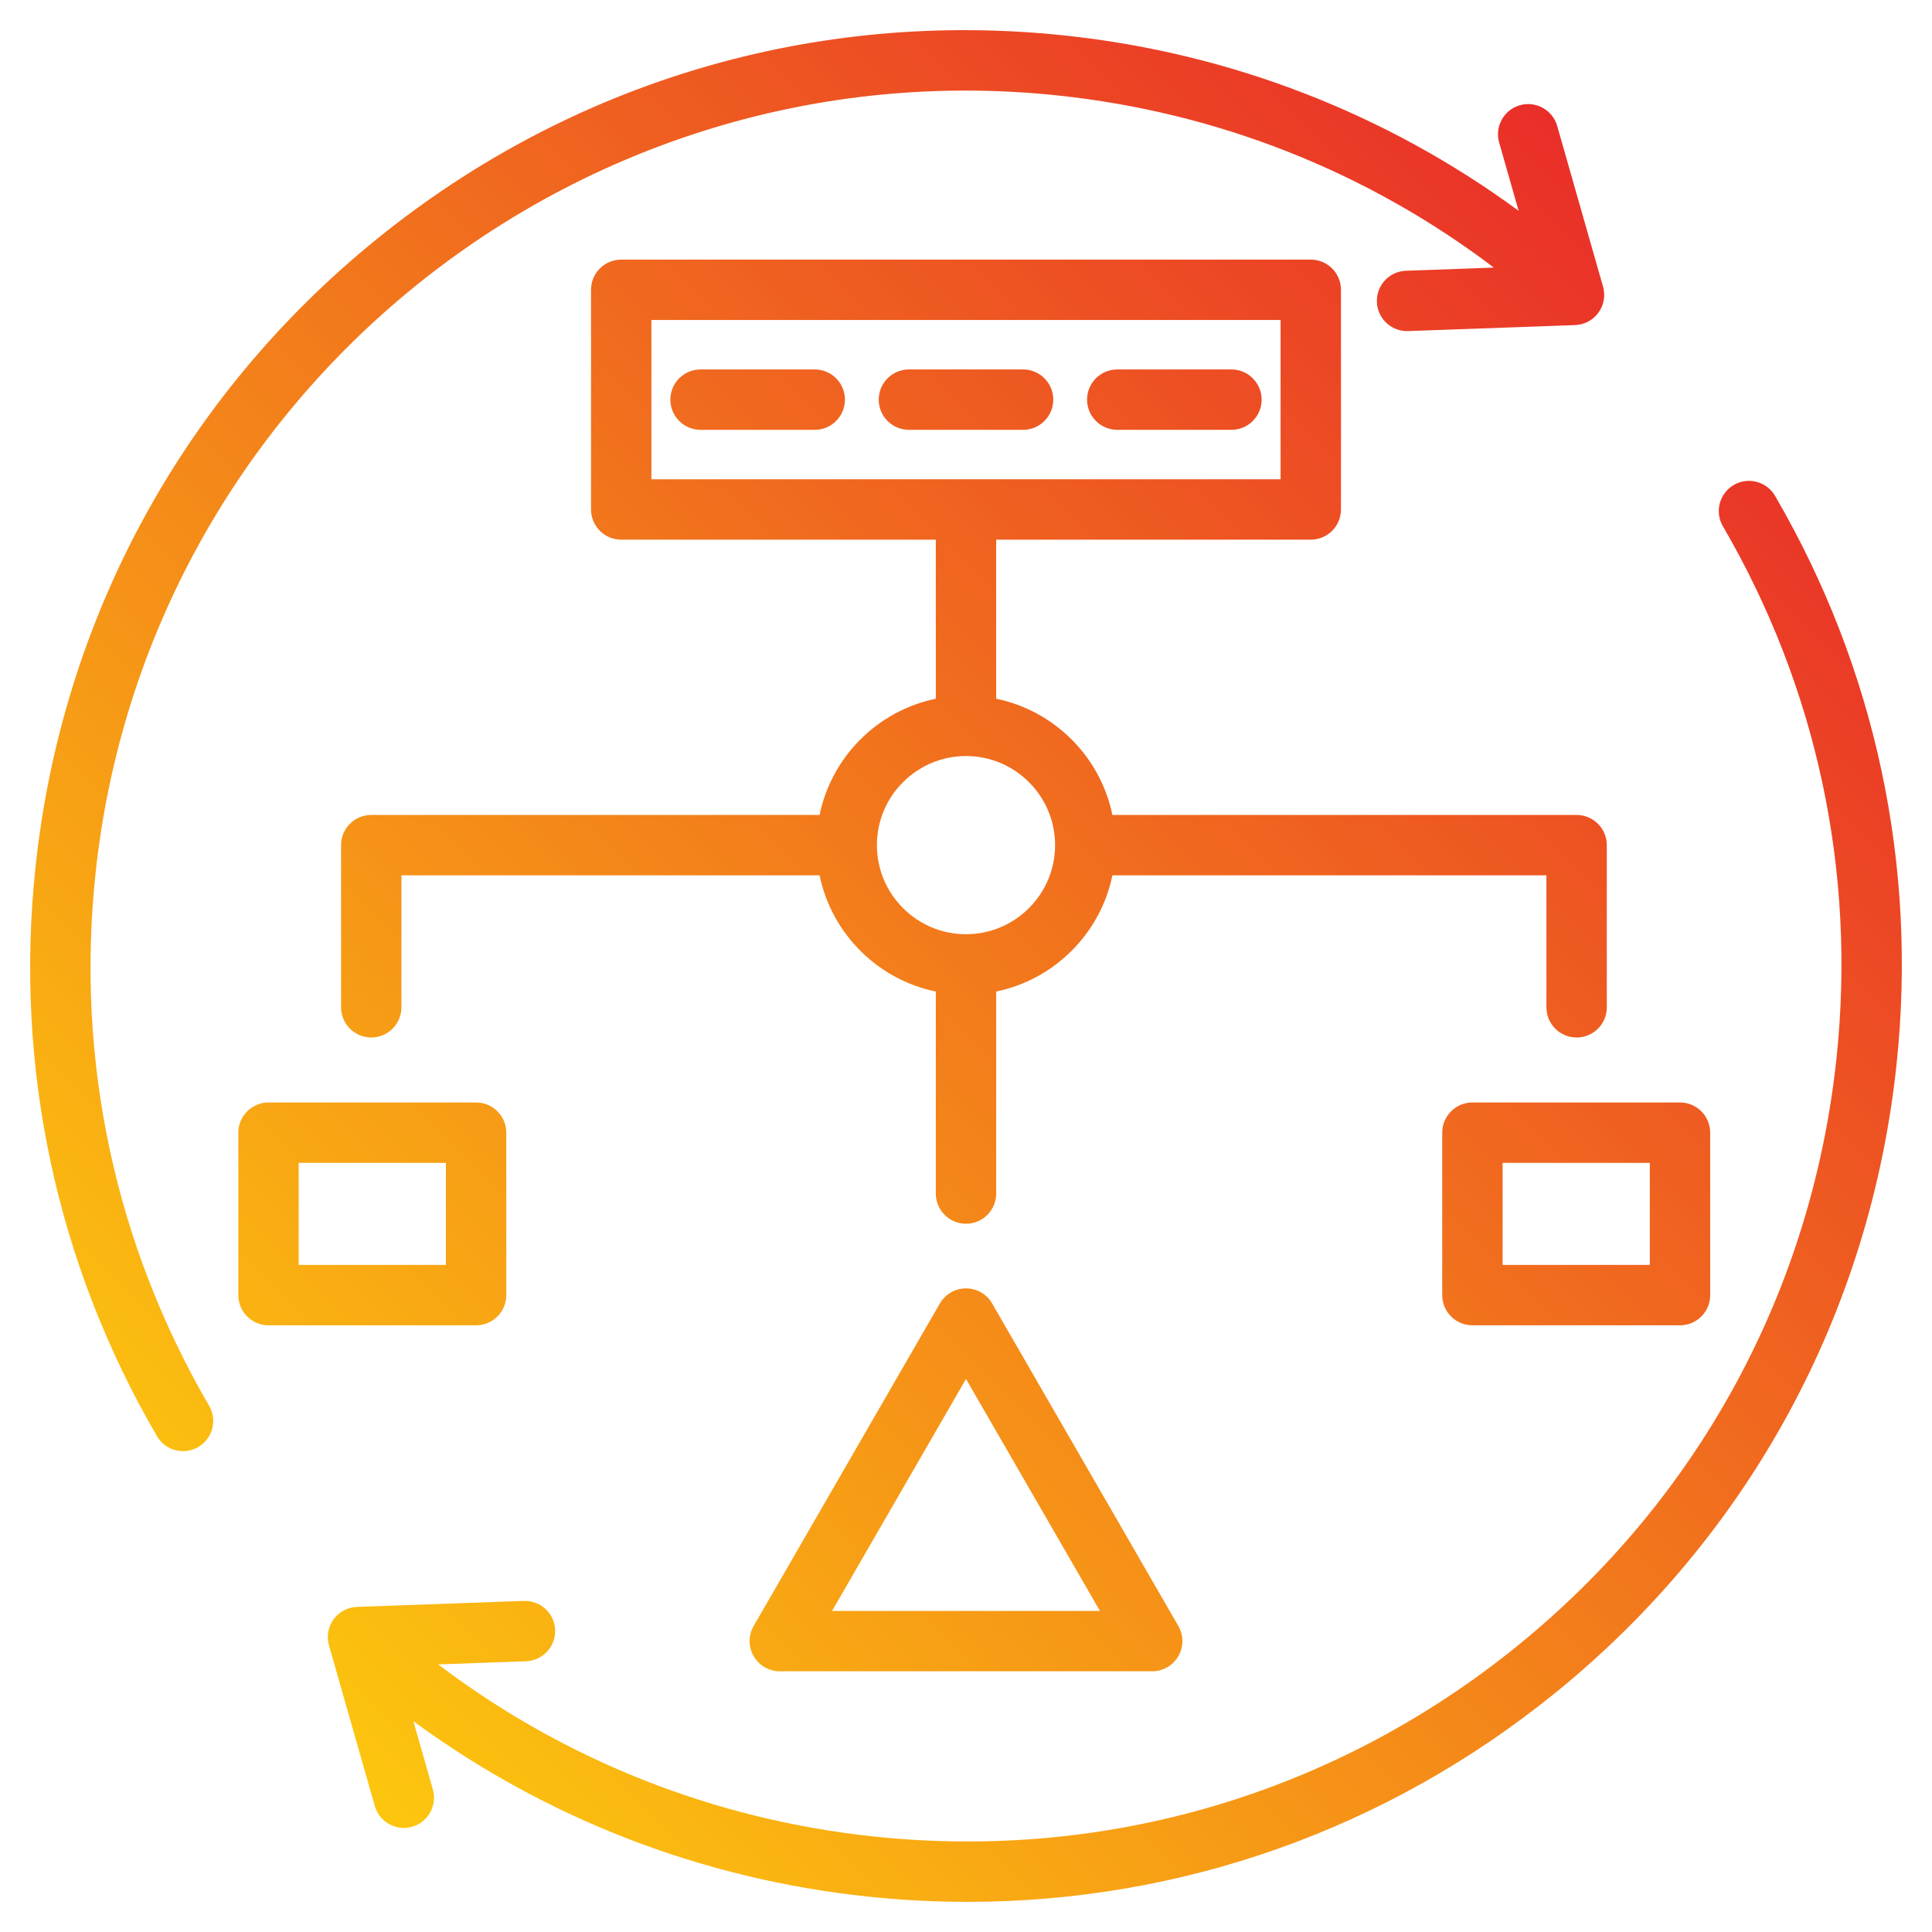
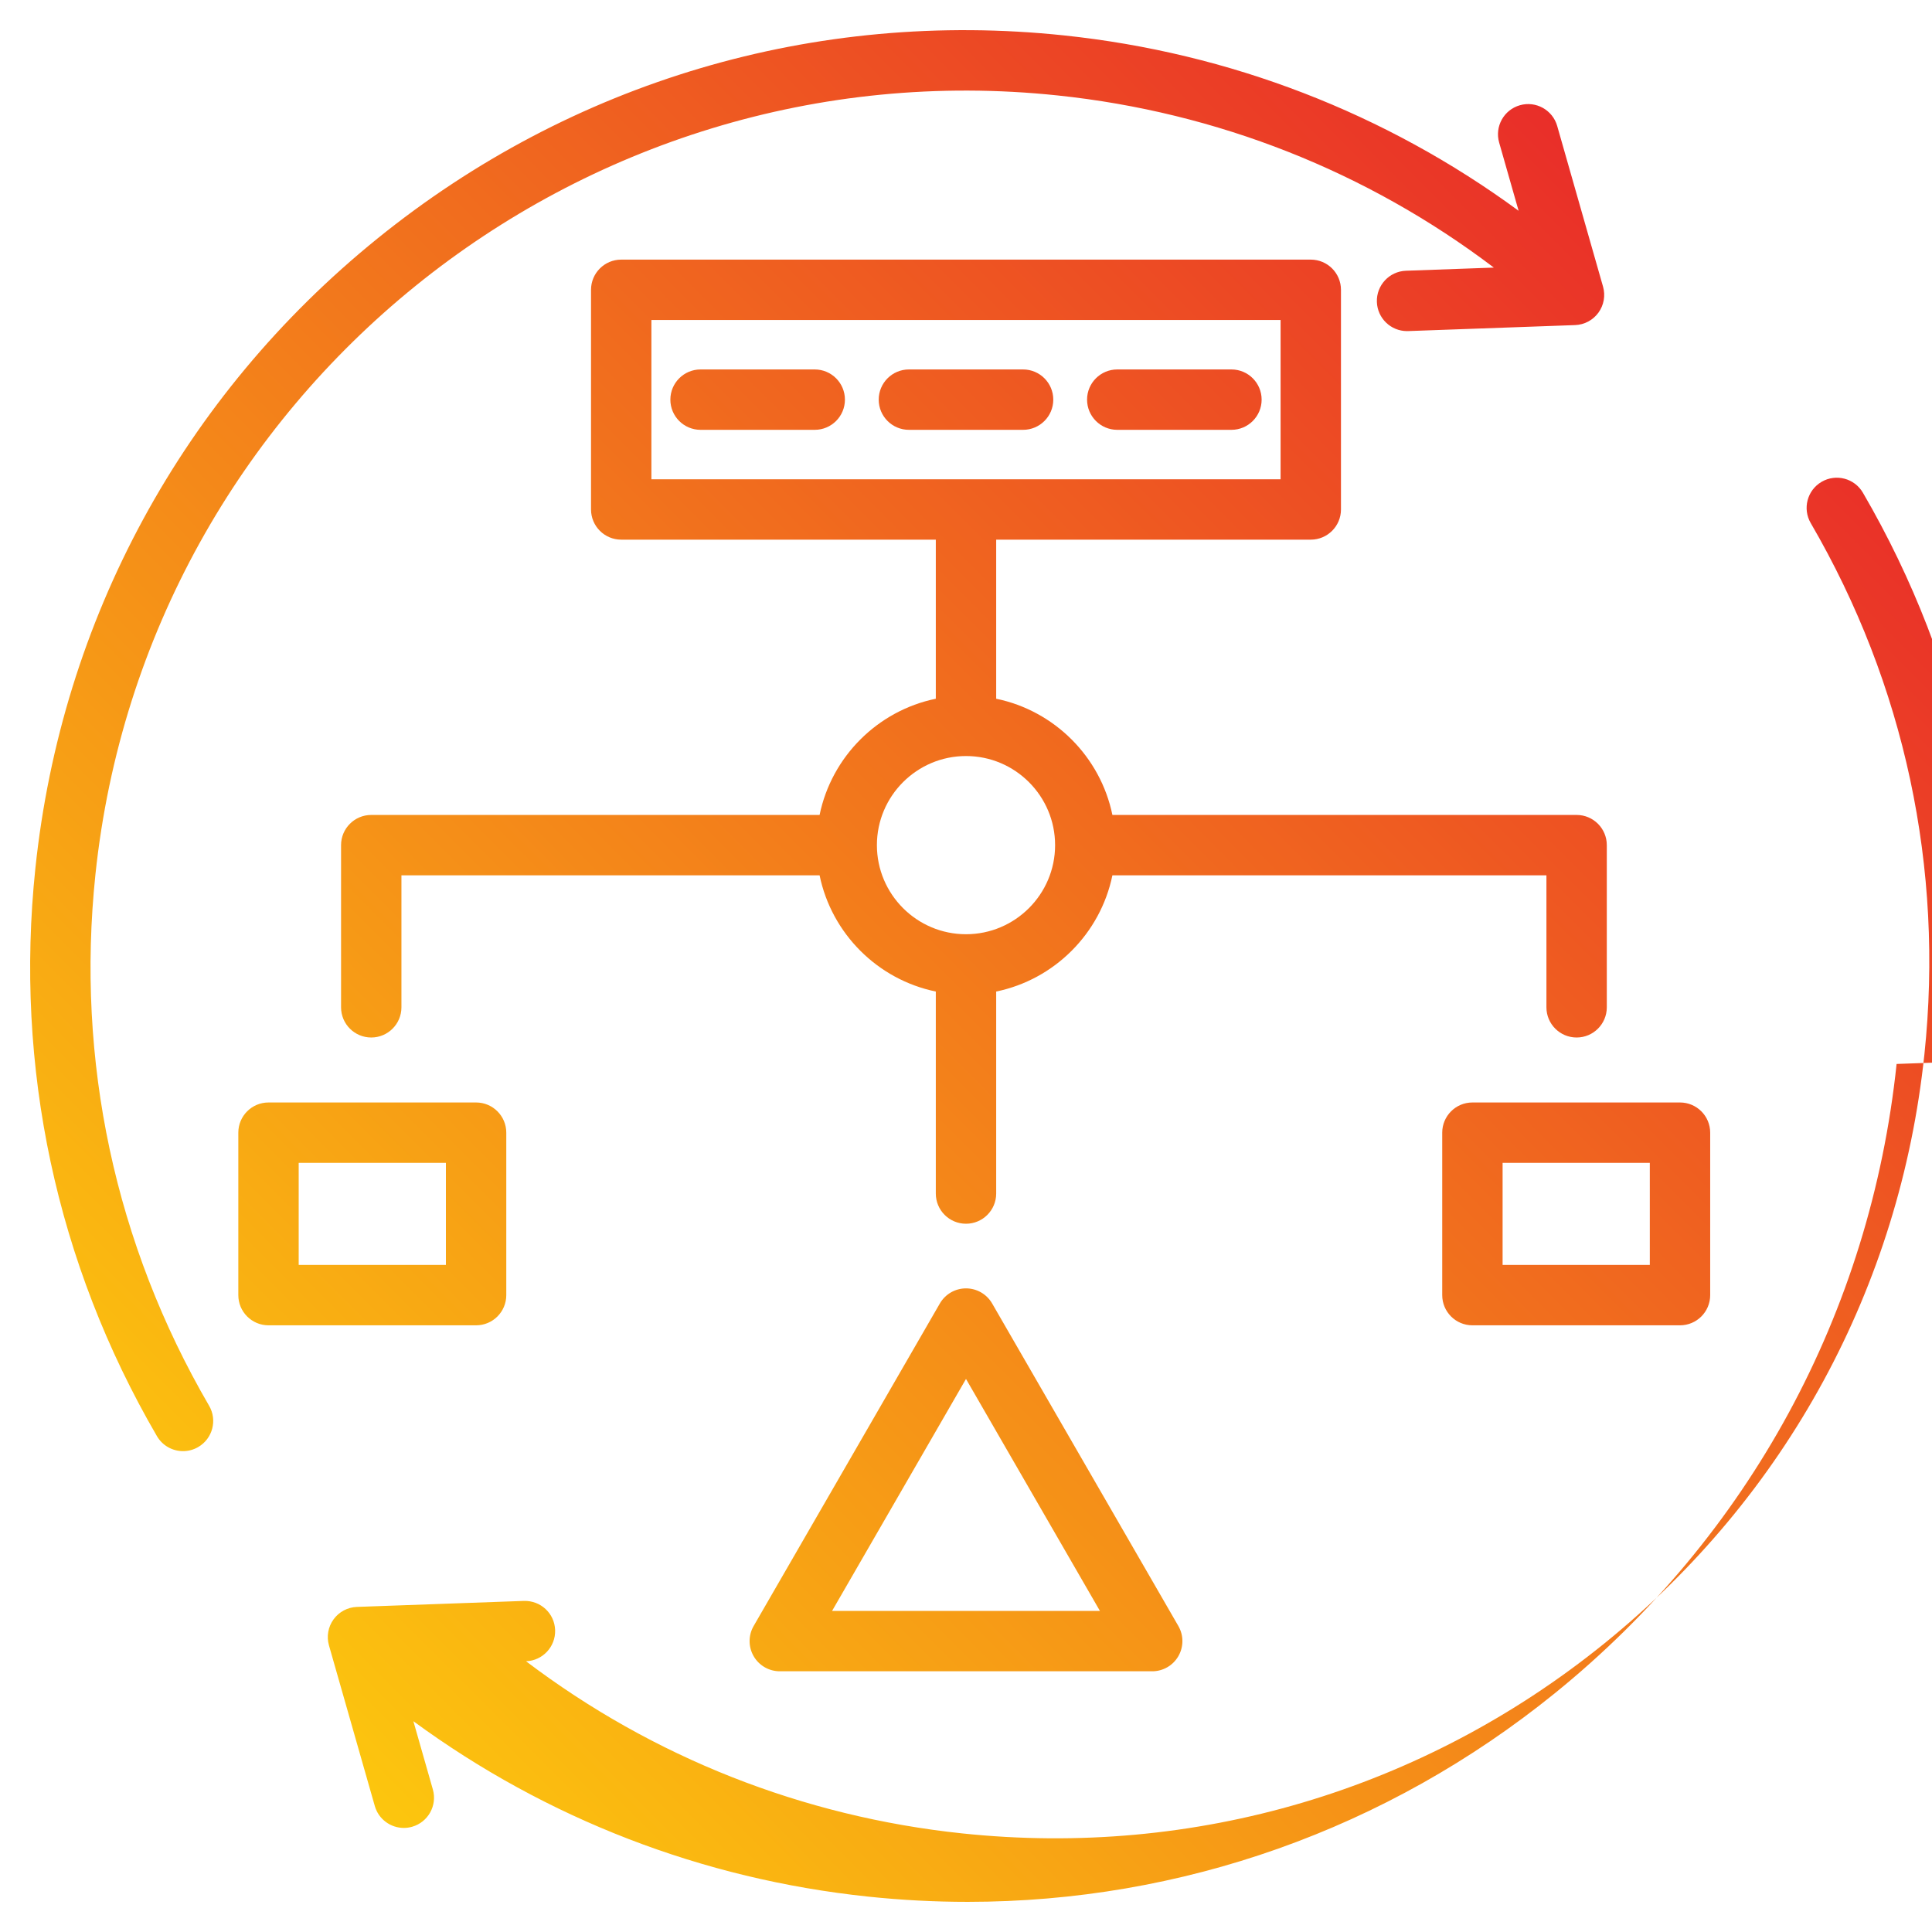
<svg xmlns="http://www.w3.org/2000/svg" id="Layer_1" enable-background="new 0 0 512 512" viewBox="0 0 512 512">
  <linearGradient id="SVGID_1_" gradientUnits="userSpaceOnUse" x1="65.643" x2="446.357" y1="446.357" y2="65.643">
    <stop offset="0" stop-color="#fcc60e" />
    <stop offset="1" stop-color="#e92e29" />
  </linearGradient>
-   <path d="m502.618 281.961c-6.935 65.874-39.106 125.105-90.59 166.782-44.57 36.08-99.005 55.266-155.56 55.268-8.771.001-17.584-.461-26.43-1.392-43.9-4.622-85.233-20.618-120.485-46.478l5.159 18.082c1.212 4.249-1.25 8.676-5.498 9.889-.733.209-1.473.309-2.199.309-3.482 0-6.686-2.292-7.689-5.807l-12.147-42.574c-.675-2.365-.224-4.909 1.222-6.898s3.727-3.203 6.185-3.292l44.245-1.589c4.459-.13 8.124 3.293 8.282 7.708s-3.293 8.123-7.708 8.282l-23.279.836c33.591 25.452 73.316 41.172 115.589 45.621 61.621 6.49 122.085-11.411 170.247-50.399 48.161-38.988 78.258-94.397 84.744-156.022 5.196-49.358-5.22-98.055-30.122-140.825-2.224-3.818-.931-8.716 2.888-10.939 3.819-2.225 8.716-.93 10.938 2.888 26.625 45.727 37.763 97.786 32.208 150.55zm-477.325-50.247c13.392-127.212 127.793-219.81 254.992-206.42 42.3 4.452 82.002 20.16 115.599 45.62l-23.288.837c-4.415.158-7.866 3.866-7.708 8.282.155 4.318 3.704 7.713 7.99 7.713.097 0 .194-.001.292-.005l44.245-1.589c2.458-.088 4.738-1.302 6.185-3.292 1.445-1.989 1.896-4.533 1.222-6.898l-12.147-42.574c-1.214-4.249-5.644-6.713-9.889-5.498-4.248 1.212-6.71 5.639-5.498 9.888l5.158 18.079c-35.254-25.864-76.561-41.85-120.484-46.474-65.884-6.935-130.508 12.197-181.99 53.874-51.484 41.677-83.657 100.908-90.591 166.782-5.553 52.758 5.584 104.817 32.207 150.55 1.486 2.553 4.167 3.977 6.922 3.977 1.366 0 2.751-.351 4.017-1.087 3.818-2.223 5.112-7.12 2.89-10.938-24.902-42.776-35.318-91.474-30.124-140.827zm301.053-133.805h-30.261c-4.418 0-8 3.582-8 8s3.582 8 8 8h30.261c4.418 0 8-3.582 8-8s-3.582-8-8-8zm-110.431 0h-30.261c-4.418 0-8 3.582-8 8s3.582 8 8 8h30.261c4.418 0 8-3.582 8-8s-3.582-8-8-8zm55.215 0h-30.261c-4.418 0-8 3.582-8 8s3.582 8 8 8h30.261c4.418 0 8-3.582 8-8s-3.582-8-8-8zm154.69 126.061v42.979c0 4.418-3.582 8-8 8s-8-3.582-8-8v-34.979h-115.021c-3.178 15.435-15.364 27.62-30.799 30.798v53.535c0 4.418-3.582 8-8 8s-8-3.582-8-8v-53.535c-15.435-3.178-27.62-15.363-30.798-30.798h-110.817v34.979c0 4.418-3.582 8-8 8s-8-3.582-8-8v-42.979c0-4.418 3.582-8 8-8h118.817c3.178-15.435 15.363-27.621 30.798-30.799v-42.157h-83.371c-4.418 0-8-3.582-8-8v-58.211c0-4.418 3.582-8 8-8h182.742c4.418 0 8 3.582 8 8v58.212c0 4.418-3.582 8-8 8h-83.371v42.157c15.435 3.178 27.621 15.364 30.799 30.799h123.021c4.418-.001 8 3.581 8 7.999zm-253.191-96.955h166.742v-42.212h-166.742zm106.982 96.955c0-13.02-10.592-23.611-23.611-23.611s-23.61 10.592-23.61 23.611c0 13.017 10.588 23.608 23.604 23.611h.006s.004 0 .006 0c13.017-.003 23.605-10.593 23.605-23.611zm-153.441 127.252h-55.013c-4.418 0-8-3.582-8-8v-43.053c0-4.418 3.582-8 8-8h55.013c4.418 0 8 3.582 8 8v43.053c0 4.418-3.582 8-8 8zm-8-43.053h-39.013v27.053h39.013zm272.035-16h55.013c4.418 0 8 3.582 8 8v43.053c0 4.418-3.582 8-8 8h-55.013c-4.418 0-8-3.582-8-8v-43.053c0-4.418 3.582-8 8-8zm8 43.053h39.013v-27.053h-39.013zm-135.277 10.213 49.348 85.473c1.43 2.476 1.43 5.524 0 8-1.429 2.476-4.069 4-6.928 4h-98.695c-2.858 0-5.499-1.524-6.928-4-1.43-2.476-1.43-5.524 0-8l49.348-85.473c1.429-2.476 4.069-4 6.928-4s5.498 1.524 6.927 4zm28.563 81.472-35.491-61.472-35.491 61.473h70.982z" fill="url(#SVGID_1_)" />
+   <path d="m502.618 281.961c-6.935 65.874-39.106 125.105-90.59 166.782-44.57 36.08-99.005 55.266-155.56 55.268-8.771.001-17.584-.461-26.43-1.392-43.9-4.622-85.233-20.618-120.485-46.478l5.159 18.082c1.212 4.249-1.25 8.676-5.498 9.889-.733.209-1.473.309-2.199.309-3.482 0-6.686-2.292-7.689-5.807l-12.147-42.574c-.675-2.365-.224-4.909 1.222-6.898s3.727-3.203 6.185-3.292l44.245-1.589c4.459-.13 8.124 3.293 8.282 7.708s-3.293 8.123-7.708 8.282c33.591 25.452 73.316 41.172 115.589 45.621 61.621 6.49 122.085-11.411 170.247-50.399 48.161-38.988 78.258-94.397 84.744-156.022 5.196-49.358-5.22-98.055-30.122-140.825-2.224-3.818-.931-8.716 2.888-10.939 3.819-2.225 8.716-.93 10.938 2.888 26.625 45.727 37.763 97.786 32.208 150.55zm-477.325-50.247c13.392-127.212 127.793-219.81 254.992-206.42 42.3 4.452 82.002 20.16 115.599 45.62l-23.288.837c-4.415.158-7.866 3.866-7.708 8.282.155 4.318 3.704 7.713 7.99 7.713.097 0 .194-.001.292-.005l44.245-1.589c2.458-.088 4.738-1.302 6.185-3.292 1.445-1.989 1.896-4.533 1.222-6.898l-12.147-42.574c-1.214-4.249-5.644-6.713-9.889-5.498-4.248 1.212-6.71 5.639-5.498 9.888l5.158 18.079c-35.254-25.864-76.561-41.85-120.484-46.474-65.884-6.935-130.508 12.197-181.99 53.874-51.484 41.677-83.657 100.908-90.591 166.782-5.553 52.758 5.584 104.817 32.207 150.55 1.486 2.553 4.167 3.977 6.922 3.977 1.366 0 2.751-.351 4.017-1.087 3.818-2.223 5.112-7.12 2.89-10.938-24.902-42.776-35.318-91.474-30.124-140.827zm301.053-133.805h-30.261c-4.418 0-8 3.582-8 8s3.582 8 8 8h30.261c4.418 0 8-3.582 8-8s-3.582-8-8-8zm-110.431 0h-30.261c-4.418 0-8 3.582-8 8s3.582 8 8 8h30.261c4.418 0 8-3.582 8-8s-3.582-8-8-8zm55.215 0h-30.261c-4.418 0-8 3.582-8 8s3.582 8 8 8h30.261c4.418 0 8-3.582 8-8s-3.582-8-8-8zm154.69 126.061v42.979c0 4.418-3.582 8-8 8s-8-3.582-8-8v-34.979h-115.021c-3.178 15.435-15.364 27.62-30.799 30.798v53.535c0 4.418-3.582 8-8 8s-8-3.582-8-8v-53.535c-15.435-3.178-27.62-15.363-30.798-30.798h-110.817v34.979c0 4.418-3.582 8-8 8s-8-3.582-8-8v-42.979c0-4.418 3.582-8 8-8h118.817c3.178-15.435 15.363-27.621 30.798-30.799v-42.157h-83.371c-4.418 0-8-3.582-8-8v-58.211c0-4.418 3.582-8 8-8h182.742c4.418 0 8 3.582 8 8v58.212c0 4.418-3.582 8-8 8h-83.371v42.157c15.435 3.178 27.621 15.364 30.799 30.799h123.021c4.418-.001 8 3.581 8 7.999zm-253.191-96.955h166.742v-42.212h-166.742zm106.982 96.955c0-13.02-10.592-23.611-23.611-23.611s-23.61 10.592-23.61 23.611c0 13.017 10.588 23.608 23.604 23.611h.006s.004 0 .006 0c13.017-.003 23.605-10.593 23.605-23.611zm-153.441 127.252h-55.013c-4.418 0-8-3.582-8-8v-43.053c0-4.418 3.582-8 8-8h55.013c4.418 0 8 3.582 8 8v43.053c0 4.418-3.582 8-8 8zm-8-43.053h-39.013v27.053h39.013zm272.035-16h55.013c4.418 0 8 3.582 8 8v43.053c0 4.418-3.582 8-8 8h-55.013c-4.418 0-8-3.582-8-8v-43.053c0-4.418 3.582-8 8-8zm8 43.053h39.013v-27.053h-39.013zm-135.277 10.213 49.348 85.473c1.43 2.476 1.43 5.524 0 8-1.429 2.476-4.069 4-6.928 4h-98.695c-2.858 0-5.499-1.524-6.928-4-1.43-2.476-1.43-5.524 0-8l49.348-85.473c1.429-2.476 4.069-4 6.928-4s5.498 1.524 6.927 4zm28.563 81.472-35.491-61.472-35.491 61.473h70.982z" fill="url(#SVGID_1_)" />
</svg>